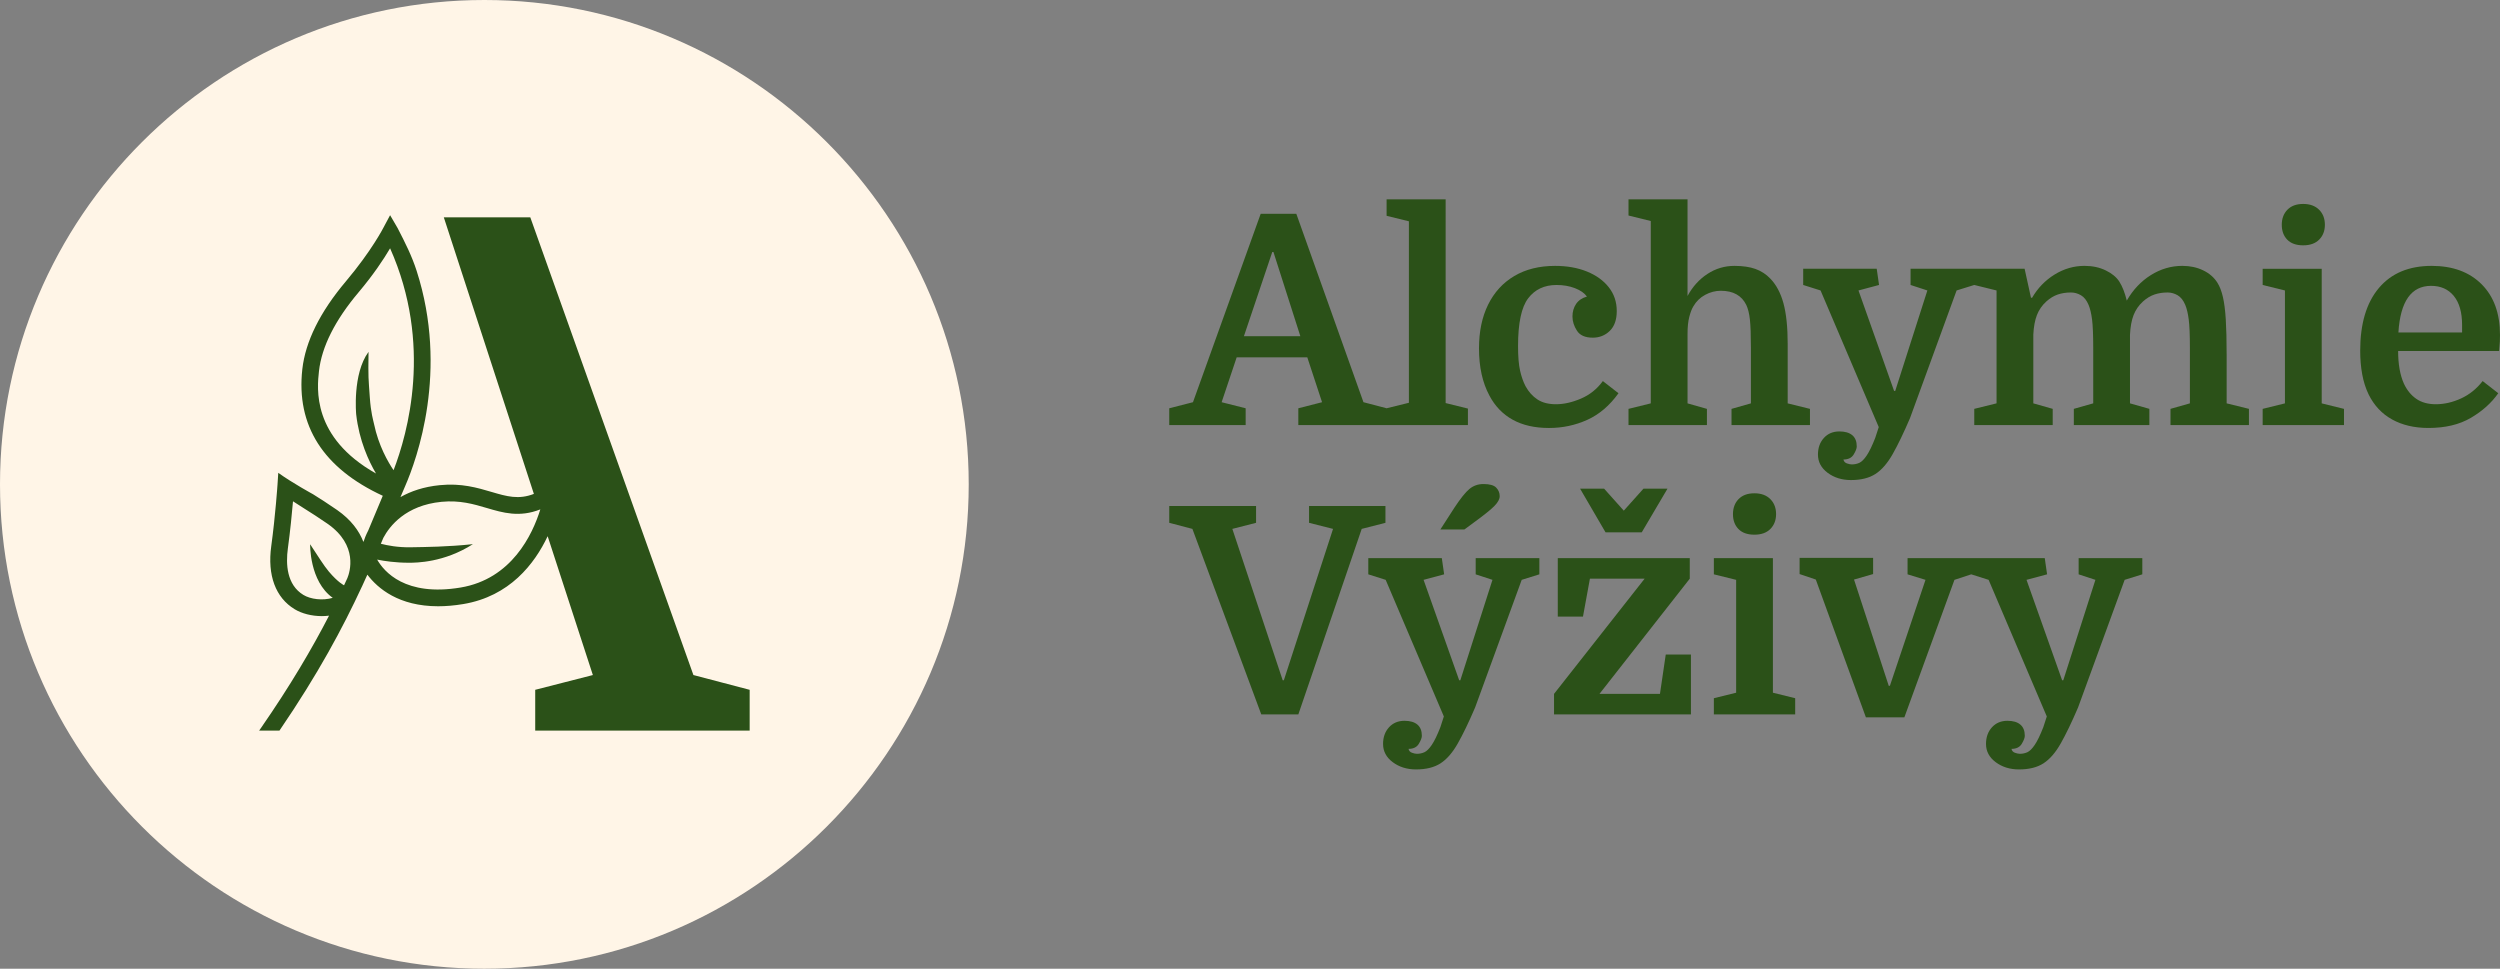
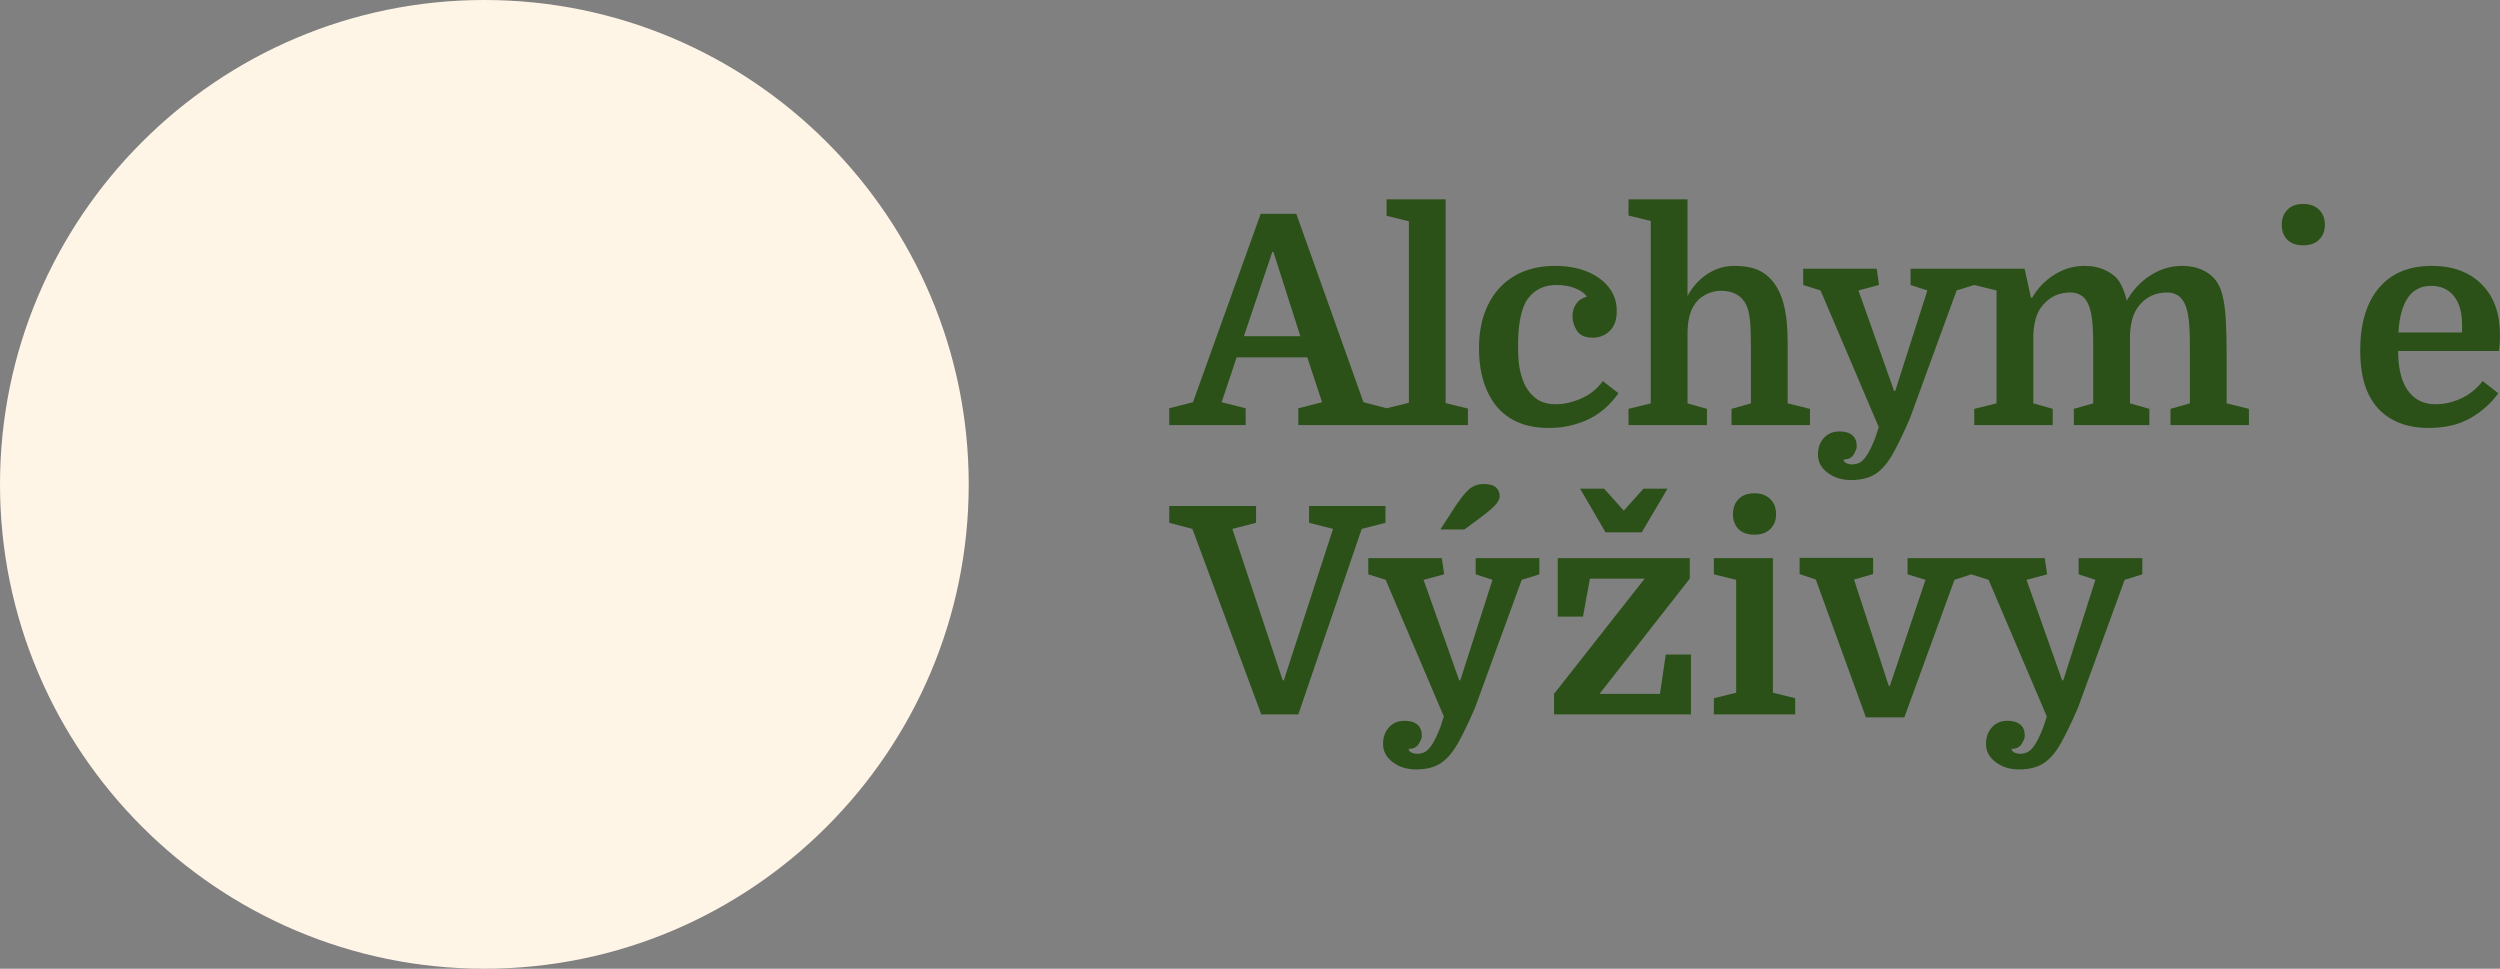
<svg xmlns="http://www.w3.org/2000/svg" id="Vrstva_1" data-name="Vrstva 1" viewBox="0 0 631.138 244.559">
  <rect x="0" y="0" width="631.138" height="244.559" fill="#808080" stroke="none" />
  <g>
    <path d="M314.472,103.072l-6.065-1.532,3.798-11.328h17.829l3.727,11.328-5.991,1.532v4.239h42.816v-4.165l-5.625-1.389V50.315h-14.908v4.168l5.628,1.386v45.815l-5.625,1.388-5.845-1.532-16.952-47.57h-8.989l-17.098,47.57-5.991,1.532v4.239h19.29v-4.239Zm6.722-39.458h.291l6.797,21.266h-14.251l7.163-21.266Z" style="fill: #2b5118;" />
    <path d="M408.593,99.273l-3.944-3.069c-1.46,2-3.302,3.473-5.516,4.421-2.217,.949-4.326,1.426-6.322,1.426-1.898,0-3.458-.403-4.676-1.206s-2.217-1.913-2.995-3.324c-.586-1.122-1.048-2.437-1.389-3.947-.341-1.51-.512-3.581-.512-6.211,0-5.795,.853-9.817,2.558-12.056,1.706-2.242,4.093-3.361,7.16-3.361,1.705,0,3.253,.267,4.642,.803,1.389,.536,2.397,1.243,3.033,2.118-1.219,.341-2.133,.964-2.741,1.864-.611,.902-.915,1.962-.915,3.178,0,1.219,.378,2.413,1.135,3.582,.753,1.169,2.081,1.755,3.981,1.755,1.705,0,3.141-.574,4.31-1.718s1.755-2.812,1.755-5.005c0-2.292-.67-4.288-2.009-5.994-1.339-1.706-3.178-3.033-5.516-3.981-2.338-.949-5.02-1.426-8.037-1.426-3.997,0-7.429,.853-10.304,2.558s-5.079,4.118-6.614,7.234c-1.535,3.12-2.301,6.797-2.301,11.033,0,4.679,.877,8.648,2.629,11.914,1.414,2.679,3.374,4.713,5.882,6.099,2.509,1.389,5.566,2.084,9.172,2.084,3.408,0,6.623-.683,9.644-2.047,3.02-1.364,5.653-3.603,7.892-6.723Z" style="fill: #2b5118;" />
    <path d="M426.028,84.222c0-1.656,.146-3.057,.437-4.202,.294-1.144,.633-2.034,1.023-2.667,.732-1.268,1.73-2.242,2.998-2.924,1.265-.682,2.58-1.023,3.944-1.023,3.116,0,5.262,1.194,6.431,3.582,.437,.924,.741,2.155,.912,3.69,.171,1.535,.257,3.885,.257,7.051v14.102l-4.896,1.389v4.09h19.802v-4.09l-5.625-1.389v-15.055c0-4.189-.357-7.585-1.06-10.192-.707-2.604-1.817-4.689-3.324-6.248-1.073-1.119-2.329-1.935-3.764-2.446s-3.203-.769-5.296-.769c-2.487,0-4.763,.685-6.834,2.046-2.071,1.364-3.74,3.215-5.005,5.554v-24.407h-14.905v4.093l5.625,1.389v46.035l-5.625,1.389v4.09h19.802v-4.09l-4.896-1.389v-17.61Z" style="fill: #2b5118;" />
    <path d="M562.125,89.41c0-3.557-.071-6.49-.217-8.807-.146-2.313-.391-4.201-.732-5.662-.341-1.46-.803-2.654-1.389-3.581-.828-1.315-2.022-2.351-3.578-3.104-1.56-.756-3.315-1.135-5.262-1.135-2.825,0-5.479,.781-7.966,2.338-2.484,1.56-4.505,3.706-6.065,6.431-.487-1.997-1.119-3.603-1.898-4.822-.732-1.12-1.876-2.059-3.436-2.812-1.56-.756-3.337-1.135-5.333-1.135-2.679,0-5.2,.731-7.563,2.192-2.363,1.464-4.251,3.411-5.662,5.848h-.295l-1.606-7.309h-28.788v4.093l4.239,1.386-8.112,25.358h-.291l-8.989-25.358,5.191-1.386-.586-4.093h-18.561v4.093l4.384,1.386,14.689,34.49-.878,2.704c-.778,1.997-1.498,3.482-2.155,4.459-.657,.974-1.278,1.594-1.863,1.864-.583,.267-1.219,.4-1.901,.4-.341,0-.753-.084-1.24-.254-.487-.173-.781-.502-.877-.986,1.218,0,2.083-.428,2.595-1.281s.766-1.522,.766-2.009c0-1.268-.378-2.217-1.132-2.85-.757-.633-1.839-.949-3.253-.949-1.606,0-2.912,.545-3.91,1.643-.998,1.095-1.498,2.496-1.498,4.202,0,1.851,.815,3.386,2.45,4.605,1.631,1.215,3.591,1.826,5.882,1.826,2.53,0,4.589-.512,6.174-1.535,1.581-1.023,3.033-2.692,4.347-5.005,1.315-2.316,2.778-5.349,4.385-9.098l11.765-32.227,4.456-1.386,5.625,1.386v28.5l-5.625,1.389v4.09h19.802v-4.09l-4.896-1.389v-17.318c.096-1.997,.4-3.652,.912-4.97,.512-1.315,1.305-2.459,2.375-3.433,.927-.828,1.888-1.414,2.887-1.755,.999-.338,2.106-.512,3.324-.512,.878,0,1.718,.233,2.521,.695,.806,.465,1.451,1.281,1.938,2.45,.388,.924,.682,2.155,.878,3.69,.192,1.535,.291,3.885,.291,7.051v14.102l-4.896,1.389v4.09h19.07v-4.09l-4.893-1.389v-17.318c.096-1.997,.4-3.652,.912-4.97,.512-1.315,1.302-2.459,2.375-3.433,.924-.828,1.888-1.414,2.887-1.755,.999-.338,2.106-.512,3.324-.512,.878,0,1.718,.233,2.521,.695,.803,.465,1.448,1.281,1.938,2.45,.388,.924,.679,2.155,.875,3.69,.195,1.535,.294,3.885,.294,7.051v14.102l-4.896,1.389v4.09h19.802v-4.09l-5.628-1.389v-12.422Z" style="fill: #2b5118;" />
-     <path d="M581.452,61.934c1.752,0,3.104-.487,4.056-1.46,.949-.974,1.423-2.217,1.423-3.727,0-1.557-.487-2.825-1.46-3.798-.977-.974-2.316-1.463-4.019-1.463-1.705,0-3.033,.49-3.984,1.463-.949,.974-1.423,2.242-1.423,3.798,0,1.56,.462,2.812,1.389,3.765,.924,.949,2.264,1.423,4.019,1.423Z" style="fill: #2b5118;" />
-     <polygon points="586.128 67.853 571.222 67.853 571.222 71.946 576.847 73.332 576.847 101.832 571.222 103.221 571.222 107.311 591.753 107.311 591.753 103.221 586.128 101.832 586.128 67.853" style="fill: #2b5118;" />
+     <path d="M581.452,61.934c1.752,0,3.104-.487,4.056-1.46,.949-.974,1.423-2.217,1.423-3.727,0-1.557-.487-2.825-1.46-3.798-.977-.974-2.316-1.463-4.019-1.463-1.705,0-3.033,.49-3.984,1.463-.949,.974-1.423,2.242-1.423,3.798,0,1.56,.462,2.812,1.389,3.765,.924,.949,2.264,1.423,4.019,1.423" style="fill: #2b5118;" />
    <path d="M626.499,71.763c-3.095-3.094-7.296-4.642-12.605-4.642-5.749,0-10.192,1.863-13.336,5.59-3.141,3.728-4.713,9.002-4.713,15.82,0,2.143,.17,4.14,.511,5.991,.341,1.854,.878,3.535,1.609,5.042,1.364,2.778,3.336,4.887,5.919,6.323,2.58,1.435,5.65,2.155,9.206,2.155,4.239,0,7.805-.853,10.704-2.559,2.899-1.705,5.2-3.773,6.905-6.211l-3.944-3.069c-1.513,1.95-3.327,3.411-5.445,4.384-2.118,.977-4.251,1.463-6.394,1.463-1.95,0-3.582-.453-4.896-1.352-1.315-.902-2.363-2.18-3.141-3.839-.977-2.192-1.46-4.943-1.46-8.254h25.501c.096-1.123,.158-1.938,.183-2.45,.022-.512,.034-1.033,.034-1.572,0-5.454-1.544-9.727-4.639-12.822Zm-4.934,12.165h-16.075c.487-7.842,3.24-11.765,8.258-11.765,2.434,0,4.347,.853,5.736,2.559,1.389,1.705,2.081,4.143,2.081,7.309v1.897Z" style="fill: #2b5118;" />
    <polygon points="349.765 127.75 330.475 127.75 330.475 131.989 336.537 133.521 324.115 171.738 323.824 171.738 311.111 133.521 317.101 131.989 317.101 127.75 295.182 127.75 295.182 131.989 301.027 133.521 318.416 180.361 327.771 180.361 343.772 133.521 349.765 131.989 349.765 127.75" style="fill: #2b5118;" />
    <path d="M367.208,128.116l-3.581,5.554h6.065l2.778-2.047c2.338-1.705,3.944-3.008,4.822-3.91,.877-.899,1.315-1.718,1.315-2.446,0-.828-.291-1.547-.878-2.158-.583-.608-1.656-.912-3.215-.912-1.364,0-2.546,.415-3.544,1.24-.999,.831-2.251,2.388-3.761,4.679Z" style="fill: #2b5118;" />
    <path d="M372.542,144.994l4.239,1.389-8.112,25.355h-.291l-8.989-25.355,5.191-1.389-.586-4.09h-18.561v4.09l4.385,1.389,14.688,34.49-.877,2.704c-.778,1.997-1.498,3.482-2.155,4.456-.657,.974-1.278,1.594-1.863,1.863-.583,.267-1.219,.403-1.901,.403-.341,0-.753-.087-1.24-.257-.487-.171-.781-.499-.878-.986,1.219,0,2.084-.428,2.595-1.277,.511-.853,.766-1.526,.766-2.009,0-1.269-.378-2.217-1.132-2.85-.757-.636-1.839-.952-3.253-.952-1.606,0-2.912,.549-3.91,1.644-.998,1.098-1.498,2.496-1.498,4.202,0,1.851,.815,3.386,2.45,4.604,1.631,1.219,3.591,1.826,5.882,1.826,2.53,0,4.589-.511,6.174-1.535,1.581-1.023,3.033-2.691,4.347-5.005,1.315-2.313,2.778-5.346,4.385-9.098l11.764-32.224,4.456-1.389v-4.09h-16.075v4.09Z" style="fill: #2b5118;" />
    <polygon points="398.899 123.366 405.33 134.398 414.462 134.398 420.968 123.366 414.902 123.366 409.932 128.919 404.964 123.366 398.899 123.366" style="fill: #2b5118;" />
    <polygon points="419.067 175.174 403.795 175.174 426.592 146.091 426.592 140.904 393.271 140.904 393.271 155.663 399.631 155.663 401.383 146.091 415.194 146.091 392.322 175.174 392.322 180.361 426.884 180.361 426.884 165.236 420.527 165.236 419.067 175.174" style="fill: #2b5118;" />
    <polygon points="447.579 140.904 432.673 140.904 432.673 144.994 438.298 146.383 438.298 174.879 432.673 176.268 432.673 180.361 453.204 180.361 453.204 176.268 447.579 174.879 447.579 140.904" style="fill: #2b5118;" />
    <path d="M438.918,125.995c-.949,.977-1.423,2.242-1.423,3.802s.462,2.812,1.389,3.761c.924,.952,2.264,1.426,4.019,1.426,1.752,0,3.104-.487,4.056-1.463,.949-.974,1.423-2.214,1.423-3.724,0-1.56-.487-2.825-1.46-3.802-.977-.974-2.316-1.46-4.019-1.46-1.705,0-3.033,.487-3.984,1.46Z" style="fill: #2b5118;" />
    <path d="M524.758,144.994l4.239,1.389-8.112,25.355h-.291l-8.989-25.355,5.191-1.389-.586-4.09h-34.639v4.09l4.53,1.389-8.986,26.745h-.295l-8.766-26.819,4.822-1.386v-4.093h-18.561v4.093l4.093,1.386,12.642,34.782h9.718l12.642-34.708,4.239-1.389,4.385,1.389,14.688,34.49-.878,2.704c-.778,1.997-1.498,3.482-2.155,4.456-.657,.974-1.278,1.594-1.863,1.863-.583,.267-1.218,.403-1.901,.403-.341,0-.753-.087-1.24-.257-.487-.171-.781-.499-.878-.986,1.219,0,2.084-.428,2.595-1.277,.512-.853,.766-1.526,.766-2.009,0-1.269-.378-2.217-1.132-2.85-.756-.636-1.839-.952-3.253-.952-1.606,0-2.912,.549-3.91,1.644-.999,1.098-1.498,2.496-1.498,4.202,0,1.851,.815,3.386,2.45,4.604,1.631,1.219,3.591,1.826,5.882,1.826,2.53,0,4.589-.511,6.174-1.535,1.581-1.023,3.033-2.691,4.347-5.005,1.315-2.313,2.778-5.346,4.385-9.098l11.764-32.224,4.456-1.389v-4.09h-16.075v4.09Z" style="fill: #2b5118;" />
  </g>
  <g id="logoMark">
    <path id="logoMark__CompoundPathItem_" data-name="logoMark &amp;lt;CompoundPathItem&amp;gt;" d="M122.279,244.559C54.855,244.559,0,189.704,0,122.279S54.855,0,122.279,0s122.279,54.854,122.279,122.279-54.854,122.279-122.279,122.279Z" style="fill: #fff5e7;" />
-     <path id="logoMark__CompoundPathItem_-2" data-name="logoMark &amp;lt;CompoundPathItem&amp;gt;" d="M175.058,170.423l-41.182-115.557h-21.834l22.738,69.822c-3.858,1.506-6.862,.634-10.685-.495-3.564-1.052-7.595-2.256-13.046-1.713-4.104,.401-7.363,1.546-9.951,3.019,.394-.925,.784-1.85,1.185-2.774,3-6.9,11.01-29.148,2.899-54.35-1.199-3.724-2.837-6.991-4.808-10.804l-1.892-3.243-1.644,3.079c-.028,.06-2.994,5.89-9.533,13.642-6.509,7.716-10.206,15.173-10.983,22.167-1.581,14.231,5.25,24.974,20.313,31.949-.68,1.611-1.355,3.226-2.033,4.854-.54,1.293-1.085,2.593-1.633,3.897-.645,1.244-.975,2.198-1.097,2.592-.043,.101-.087,.203-.13,.304-1.056-2.764-3.091-5.588-6.641-8.061-2.209-1.54-4.272-2.843-6.061-3.969,0,0-5.282-2.878-8.791-5.415l-.186,2.935c-.005,.08-.545,8.002-1.584,15.578-1.008,7.358,1.094,13.016,5.925,15.93,1.79,1.083,4.267,1.733,6.835,1.733,.607,0,1.219-.039,1.829-.114-4.308,8.343-9.718,17.572-17.222,28.413l-.425,.604h5.13c9.795-14.357,15.969-25.911,20.809-36.341l.006,.003c.119-.235,.234-.49,.345-.763,.35-.761,.695-1.517,1.032-2.266,2.635,3.487,7.949,7.979,17.862,7.979,1.937,0,4.047-.171,6.344-.554,11.711-1.953,18.009-10.151,21.311-17.131l11.414,35.049-14.555,3.728v10.296h54.139v-10.296l-14.2-3.728ZM80.527,93.684c.686-6.146,4.055-12.845,10.013-19.908,3.772-4.471,6.353-8.394,7.942-11.088,10.79,24.2,4.445,46.773,.876,56.019-1.38-2.034-3.797-6.181-4.935-11.674-.193-.932-.801-2.762-1.07-6.794-.333-4.984-.411-4.438-.317-11.409-4.098,5.558-3.116,15.781-3.116,15.781,.741,6.612,3.17,11.81,5.004,14.93-16.252-9.146-14.877-21.549-14.398-25.857Zm-3.934,56.507c-4.22-2.551-4.463-7.79-3.92-11.738,.595-4.355,1.03-8.818,1.297-11.895,.832,.551,1.769,1.143,2.812,1.801,1.741,1.099,3.749,2.364,5.9,3.862,7.832,5.455,5.628,12.234,5.022,13.711-.281,.609-.558,1.214-.848,1.831-.002-.001-1.515-.715-3.825-3.451-1.323-1.567-2.697-3.843-4.733-6.912,0,0-.228,9.307,5.702,13.527-2.56,.75-5.583,.364-7.409-.737Zm39.662-1.862c-13.951,2.328-19.318-4.027-21.045-7.058,1.83,.376,4.644,.797,8.021,.797,1.863,0,8.884-.036,16.156-4.693-6.377,.681-11.932,.719-15.69,.788-3.257,.06-5.923-.46-7.553-.889,.212-.5,.42-.996,.63-1.494,1.579-2.962,5.617-8.205,14.688-9.092,4.62-.446,8.085,.573,11.432,1.562,4.063,1.201,8.231,2.438,13.512,.347-1.967,6.35-7.231,17.578-20.151,19.732Z" style="fill: #2b5118;" />
  </g>
</svg>